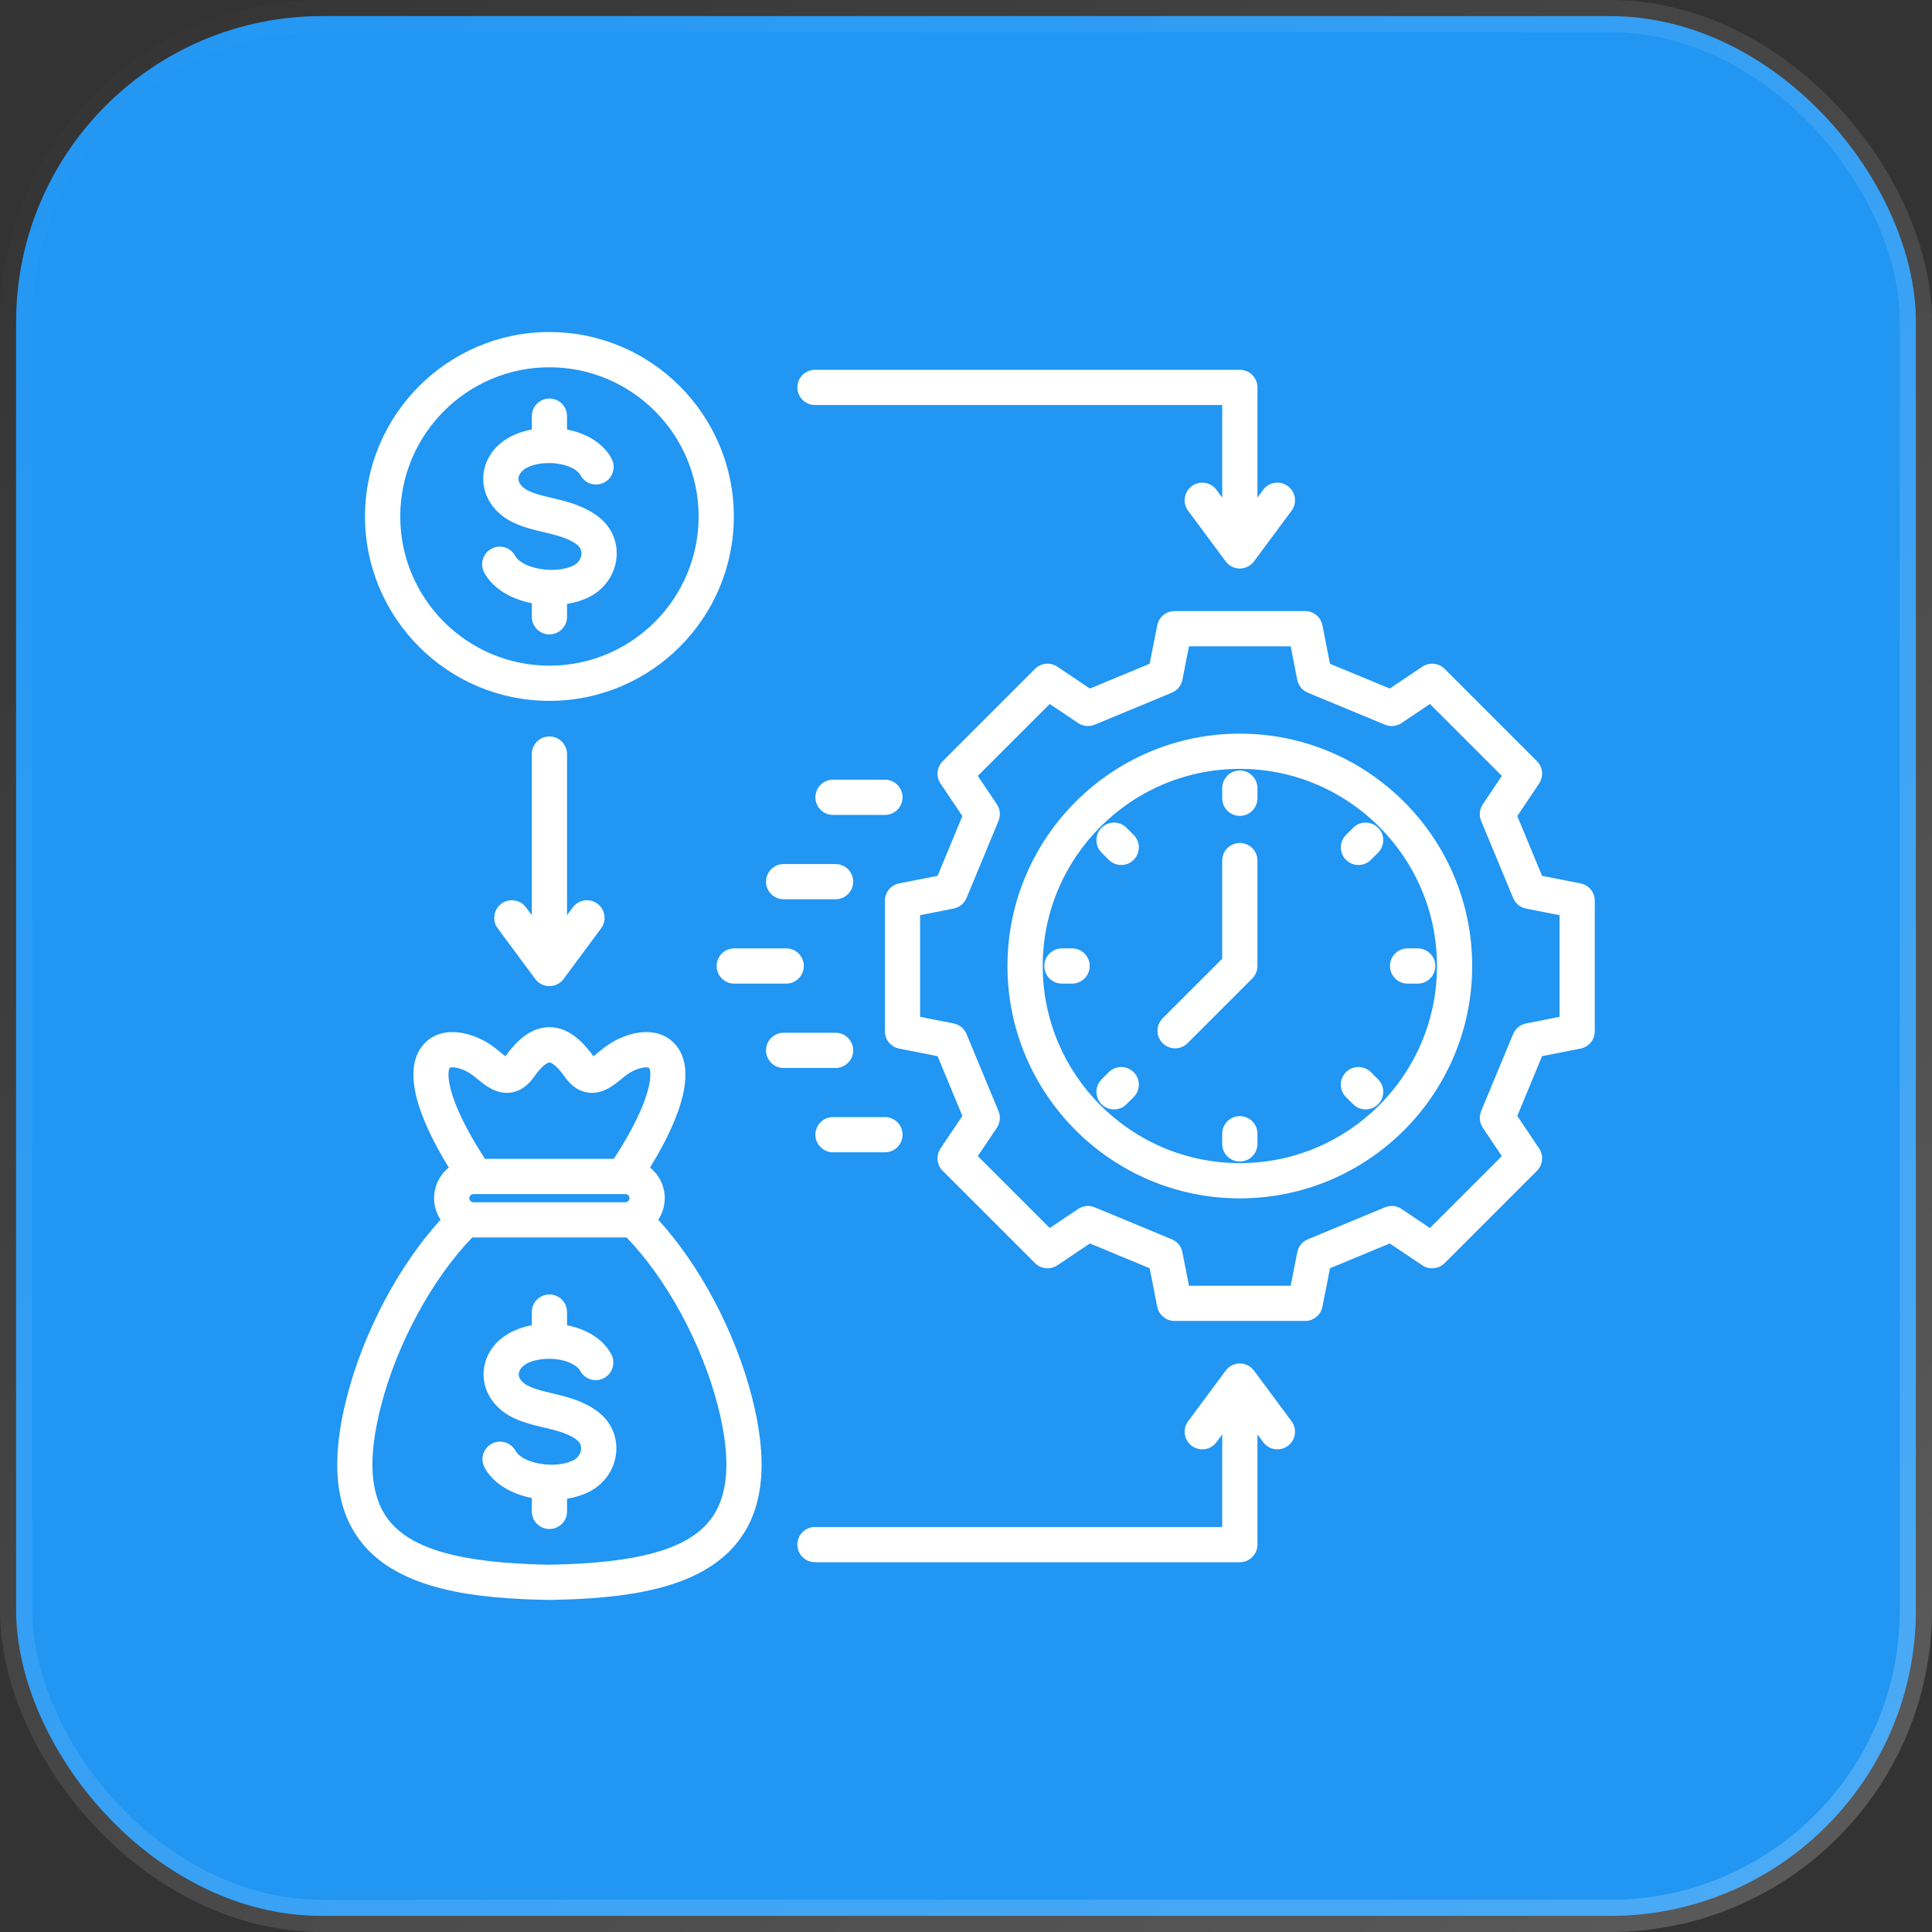
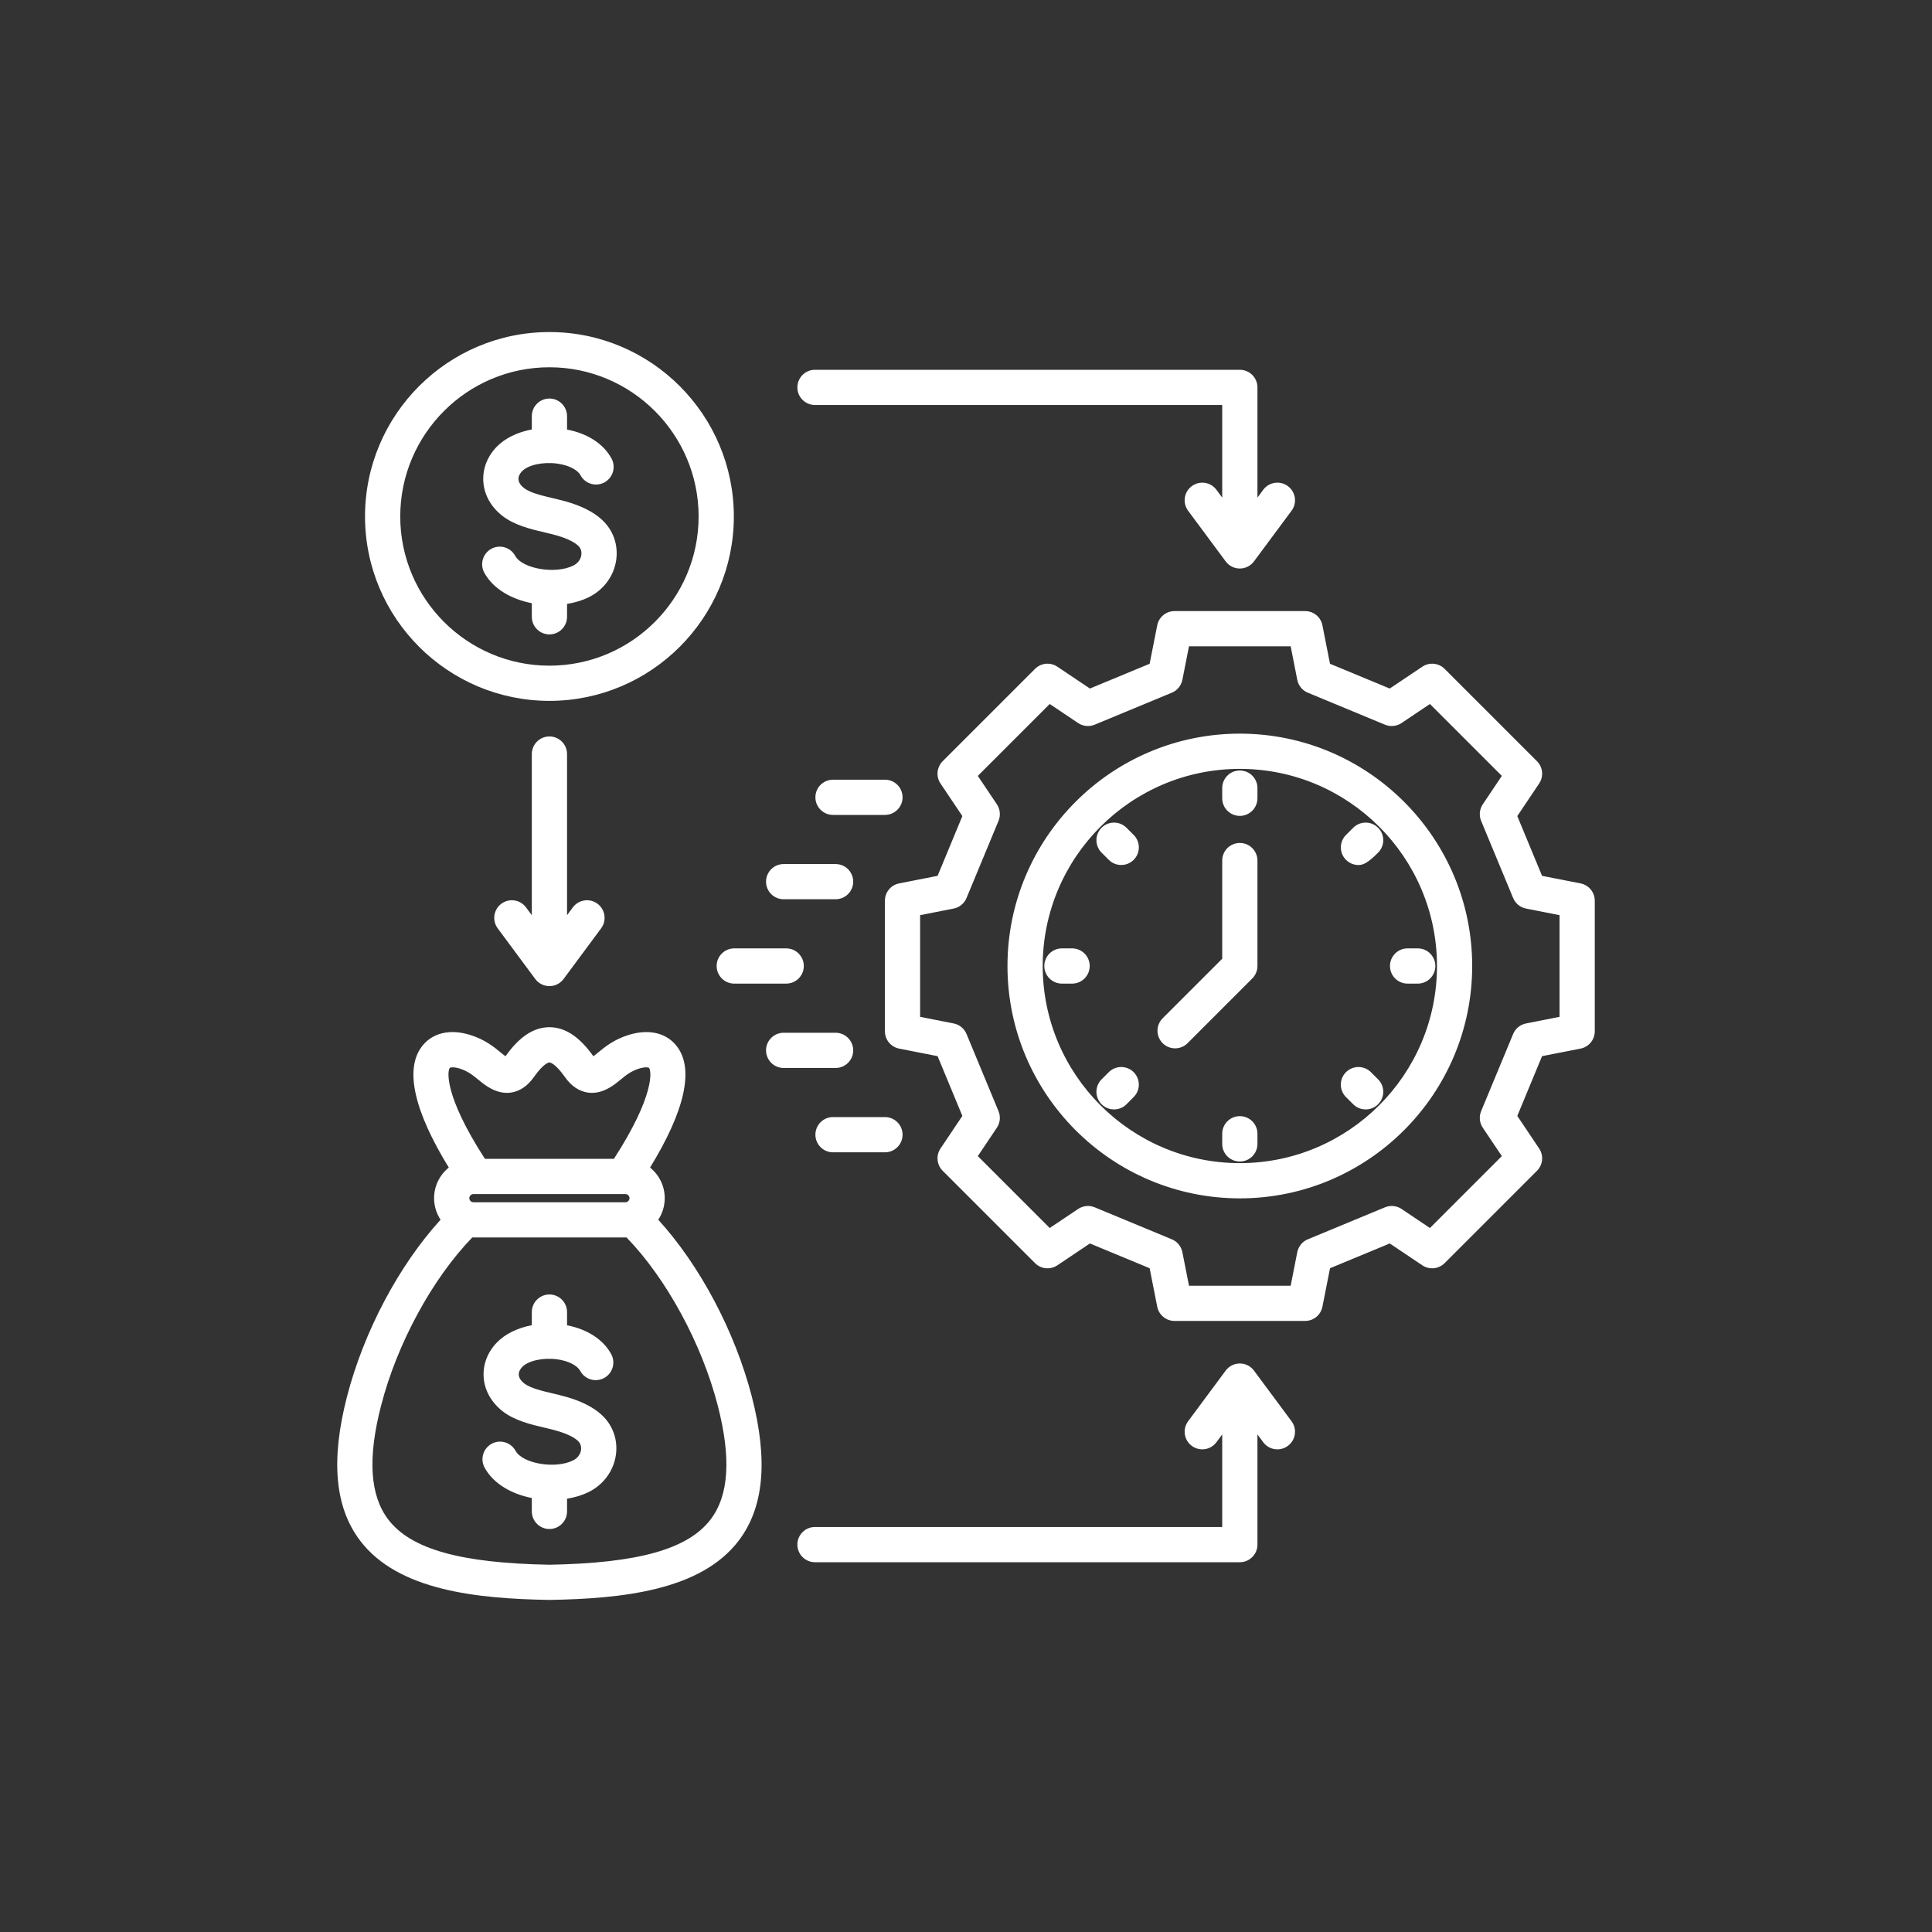
<svg xmlns="http://www.w3.org/2000/svg" width="60" height="60" viewBox="0 0 60 60" fill="none">
  <rect x="0" y="0" width="60" height="60" fill="#333333" stroke="none" />
-   <rect x="0.5" y="0.5" width="59" height="59" rx="9.5" fill="#2196F3" stroke="url(#paint0_linear_309_1258)" />
  <g clipPath="url(#clip0_309_1258)">
-     <path d="M49.085 27.435L47.89 27.2L47.121 25.344L47.8 24.332C47.945 24.115 47.917 23.825 47.732 23.64L44.864 20.772C44.679 20.587 44.389 20.559 44.172 20.704L43.16 21.383L41.304 20.614L41.069 19.419C41.018 19.162 40.794 18.978 40.532 18.978H36.476C36.215 18.978 35.99 19.162 35.939 19.419L35.703 20.614L33.848 21.383L32.836 20.704C32.619 20.559 32.329 20.587 32.144 20.772L29.276 23.64C29.091 23.825 29.063 24.115 29.208 24.332L29.887 25.344L29.118 27.2L27.923 27.435C27.666 27.486 27.482 27.71 27.482 27.972V32.028C27.482 32.29 27.666 32.514 27.923 32.565L29.118 32.8L29.887 34.656L29.208 35.668C29.063 35.885 29.091 36.175 29.276 36.36L32.144 39.228C32.329 39.413 32.619 39.441 32.836 39.296L33.848 38.617L35.703 39.386L35.939 40.581C35.99 40.838 36.215 41.023 36.476 41.023H40.532C40.794 41.023 41.018 40.838 41.069 40.581L41.305 39.386L43.16 38.617L44.172 39.296C44.389 39.441 44.679 39.413 44.864 39.228L47.732 36.36C47.917 36.175 47.945 35.886 47.8 35.668L47.121 34.656L47.89 32.8L49.086 32.565C49.342 32.514 49.527 32.29 49.527 32.028V27.972C49.527 27.71 49.342 27.486 49.086 27.435H49.085ZM48.433 31.579L47.392 31.784C47.212 31.82 47.062 31.942 46.992 32.111L45.998 34.508C45.928 34.677 45.947 34.87 46.049 35.022L46.641 35.904L44.408 38.137L43.526 37.545C43.374 37.443 43.181 37.424 43.012 37.494L40.615 38.488C40.446 38.558 40.324 38.708 40.288 38.888L40.083 39.929H36.925L36.72 38.888C36.685 38.708 36.562 38.558 36.393 38.488L33.997 37.494C33.828 37.424 33.635 37.443 33.483 37.545L32.6 38.137L30.367 35.904L30.959 35.022C31.061 34.87 31.08 34.677 31.01 34.508L30.016 32.111C29.946 31.942 29.796 31.82 29.617 31.784L28.575 31.579V28.421L29.617 28.216C29.796 28.181 29.946 28.058 30.016 27.889L31.01 25.493C31.08 25.323 31.061 25.131 30.959 24.978L30.367 24.096L32.6 21.863L33.482 22.455C33.634 22.557 33.827 22.576 33.996 22.506L36.393 21.512C36.562 21.442 36.684 21.292 36.72 21.113L36.925 20.072H40.083L40.288 21.113C40.323 21.292 40.446 21.442 40.615 21.512L43.011 22.506C43.181 22.576 43.373 22.557 43.526 22.455L44.408 21.863L46.641 24.096L46.049 24.979C45.947 25.131 45.928 25.324 45.998 25.493L46.992 27.889C47.062 28.058 47.212 28.181 47.391 28.216L48.433 28.421V31.579L48.433 31.579ZM38.504 22.784C34.525 22.784 31.288 26.021 31.288 30C31.288 33.979 34.525 37.216 38.504 37.216C42.483 37.216 45.72 33.979 45.72 30C45.72 26.021 42.483 22.784 38.504 22.784ZM38.504 36.122C35.128 36.122 32.382 33.376 32.382 30C32.382 26.624 35.128 23.878 38.504 23.878C41.88 23.878 44.627 26.624 44.627 30C44.627 33.376 41.88 36.122 38.504 36.122ZM25.87 34.692H27.483C27.785 34.692 28.03 34.937 28.03 35.239C28.03 35.541 27.785 35.786 27.483 35.786H25.87C25.568 35.786 25.323 35.541 25.323 35.239C25.323 34.937 25.568 34.692 25.87 34.692ZM25.95 33.167H24.337C24.035 33.167 23.79 32.922 23.79 32.62C23.79 32.318 24.035 32.073 24.337 32.073H25.95C26.252 32.073 26.497 32.318 26.497 32.62C26.497 32.922 26.252 33.167 25.95 33.167ZM27.483 24.214C27.785 24.214 28.03 24.459 28.03 24.761C28.03 25.063 27.785 25.308 27.483 25.308H25.87C25.568 25.308 25.323 25.063 25.323 24.761C25.323 24.459 25.568 24.214 25.87 24.214H27.483ZM22.803 29.453H24.416C24.718 29.453 24.963 29.698 24.963 30C24.963 30.302 24.718 30.547 24.416 30.547H22.803C22.501 30.547 22.256 30.302 22.256 30C22.256 29.698 22.501 29.453 22.803 29.453ZM23.79 27.381C23.79 27.078 24.035 26.834 24.337 26.834H25.95C26.252 26.834 26.497 27.078 26.497 27.381C26.497 27.683 26.252 27.927 25.95 27.927H24.337C24.035 27.927 23.79 27.683 23.79 27.381ZM39.051 24.475V24.791C39.051 25.093 38.806 25.338 38.504 25.338C38.202 25.338 37.957 25.093 37.957 24.791V24.475C37.957 24.173 38.202 23.928 38.504 23.928C38.806 23.928 39.051 24.173 39.051 24.475ZM43.167 30C43.167 29.698 43.411 29.453 43.714 29.453H44.029C44.332 29.453 44.576 29.698 44.576 30C44.576 30.302 44.332 30.547 44.029 30.547H43.714C43.411 30.547 43.167 30.302 43.167 30ZM35.208 25.93C35.421 26.144 35.421 26.49 35.207 26.703C35.1 26.81 34.961 26.863 34.821 26.863C34.681 26.863 34.541 26.81 34.434 26.703L34.211 26.48C33.997 26.266 33.997 25.92 34.211 25.706C34.424 25.493 34.77 25.493 34.984 25.707L35.207 25.93H35.208ZM39.051 35.209V35.526C39.051 35.828 38.806 36.072 38.504 36.072C38.202 36.072 37.957 35.828 37.957 35.526V35.209C37.957 34.907 38.202 34.663 38.504 34.663C38.806 34.663 39.051 34.907 39.051 35.209ZM42.798 33.52C43.012 33.734 43.012 34.08 42.798 34.294C42.691 34.401 42.551 34.454 42.411 34.454C42.271 34.454 42.131 34.401 42.025 34.294L41.801 34.071C41.587 33.857 41.587 33.511 41.801 33.297C42.015 33.084 42.361 33.084 42.575 33.297L42.798 33.52H42.798ZM42.798 25.706C43.012 25.92 43.012 26.266 42.798 26.48L42.575 26.703C42.468 26.81 42.328 26.864 42.188 26.864C42.048 26.864 41.908 26.81 41.801 26.703C41.588 26.49 41.588 26.144 41.801 25.93L42.025 25.707C42.238 25.493 42.584 25.493 42.798 25.707V25.706ZM35.207 33.297C35.421 33.511 35.421 33.857 35.207 34.07L34.984 34.294C34.877 34.401 34.737 34.454 34.597 34.454C34.457 34.454 34.317 34.401 34.211 34.294C33.997 34.08 33.997 33.734 34.211 33.52L34.434 33.297C34.648 33.084 34.994 33.084 35.207 33.297V33.297ZM33.842 30C33.842 30.302 33.597 30.547 33.295 30.547H32.979C32.677 30.547 32.432 30.302 32.432 30C32.432 29.698 32.677 29.453 32.979 29.453H33.295C33.597 29.453 33.842 29.698 33.842 30ZM39.051 26.726V30C39.051 30.145 38.993 30.284 38.891 30.387L36.881 32.397C36.774 32.504 36.634 32.557 36.494 32.557C36.354 32.557 36.214 32.504 36.107 32.397C35.894 32.183 35.894 31.837 36.107 31.624L37.957 29.774V26.726C37.957 26.424 38.202 26.179 38.504 26.179C38.806 26.179 39.051 26.424 39.051 26.726H39.051ZM17.61 23.418V28.422L17.79 28.179C17.97 27.937 18.312 27.886 18.555 28.066C18.797 28.245 18.848 28.588 18.668 28.831L17.502 30.404C17.399 30.543 17.236 30.625 17.063 30.625C16.89 30.625 16.727 30.543 16.623 30.404L15.457 28.831C15.277 28.588 15.328 28.245 15.57 28.066C15.813 27.886 16.155 27.936 16.335 28.179L16.516 28.422V23.418C16.516 23.116 16.761 22.871 17.063 22.871C17.365 22.871 17.61 23.116 17.61 23.418V23.418ZM20.443 37.88C20.57 37.687 20.644 37.457 20.644 37.21C20.644 36.826 20.465 36.483 20.188 36.26C21.265 34.505 21.558 33.215 21.032 32.509C20.71 32.077 20.159 31.943 19.519 32.142C19.063 32.284 18.777 32.52 18.567 32.693L18.55 32.707C18.498 32.751 18.457 32.781 18.427 32.802C17.997 32.196 17.55 31.901 17.063 31.901C16.575 31.901 16.129 32.196 15.699 32.802C15.668 32.781 15.628 32.751 15.575 32.707L15.558 32.693C15.349 32.52 15.062 32.284 14.606 32.142C13.967 31.943 13.416 32.077 13.094 32.509C12.568 33.215 12.86 34.505 13.938 36.26C13.66 36.483 13.481 36.826 13.481 37.21C13.481 37.457 13.556 37.687 13.682 37.88C12.39 39.297 11.299 41.349 10.775 43.378C10.266 45.355 10.4 46.817 11.186 47.849C12.366 49.4 14.814 49.648 17.053 49.687H17.063C17.063 49.687 17.069 49.687 17.072 49.687C19.311 49.648 21.76 49.399 22.939 47.849C23.725 46.817 23.859 45.355 23.35 43.378C22.826 41.349 21.735 39.297 20.443 37.88H20.443ZM14.702 37.337C14.633 37.337 14.575 37.279 14.575 37.21C14.575 37.141 14.633 37.083 14.702 37.083H19.423C19.492 37.083 19.55 37.141 19.55 37.21C19.55 37.279 19.492 37.337 19.423 37.337H14.702ZM13.973 33.16C13.983 33.152 14.079 33.124 14.281 33.187C14.532 33.265 14.692 33.397 14.862 33.537L14.88 33.551C15.053 33.694 15.414 33.992 15.861 33.932C16.139 33.894 16.383 33.73 16.585 33.443C16.897 33 17.056 32.995 17.063 32.995C17.069 32.995 17.228 33 17.54 33.443C17.742 33.73 17.986 33.894 18.265 33.932C18.711 33.992 19.072 33.694 19.246 33.551L19.263 33.537C19.433 33.397 19.593 33.265 19.844 33.187C20.046 33.124 20.142 33.152 20.152 33.16C20.234 33.231 20.351 34.004 19.065 35.989H15.06C13.775 34.005 13.892 33.231 13.973 33.16L13.973 33.16ZM22.069 47.187C21.366 48.111 19.822 48.545 17.063 48.594C14.303 48.545 12.759 48.111 12.056 47.187C11.487 46.438 11.414 45.282 11.835 43.652C12.332 41.721 13.431 39.705 14.668 38.429C14.679 38.429 14.69 38.431 14.702 38.431H19.423C19.435 38.431 19.446 38.429 19.457 38.429C20.694 39.705 21.793 41.721 22.291 43.652C22.711 45.282 22.638 46.438 22.069 47.187ZM19.127 45.186C19.057 45.678 18.742 46.107 18.285 46.335C18.083 46.435 17.853 46.505 17.61 46.544V46.938C17.61 47.24 17.365 47.485 17.063 47.485C16.761 47.485 16.516 47.24 16.516 46.938V46.522C15.894 46.399 15.327 46.085 15.051 45.581C14.906 45.316 15.003 44.983 15.268 44.838C15.533 44.693 15.865 44.791 16.01 45.055C16.23 45.457 17.249 45.628 17.797 45.355C17.934 45.287 18.024 45.169 18.044 45.032C18.053 44.967 18.052 44.844 17.945 44.745C17.855 44.662 17.667 44.541 17.283 44.432C17.173 44.4 17.05 44.371 16.92 44.34C16.483 44.237 15.987 44.12 15.614 43.831C15.261 43.556 15.05 43.183 15.021 42.78C14.992 42.385 15.136 42 15.428 41.696C15.687 41.426 16.076 41.239 16.516 41.155V40.748C16.516 40.446 16.761 40.201 17.063 40.201C17.365 40.201 17.61 40.446 17.61 40.748V41.158C18.242 41.281 18.738 41.602 18.982 42.055C19.125 42.321 19.026 42.653 18.76 42.796C18.494 42.939 18.162 42.84 18.019 42.574C17.927 42.403 17.646 42.262 17.304 42.215C16.864 42.156 16.407 42.256 16.217 42.453C16.143 42.531 16.105 42.618 16.111 42.7C16.12 42.816 16.21 42.909 16.285 42.967C16.47 43.11 16.843 43.198 17.172 43.276C17.308 43.308 17.449 43.342 17.582 43.38C18.057 43.514 18.428 43.703 18.686 43.941C19.033 44.261 19.194 44.715 19.127 45.186ZM40.11 44.138C40.29 44.381 40.239 44.723 39.996 44.903C39.754 45.083 39.411 45.032 39.231 44.79L39.051 44.547V47.969C39.051 48.271 38.806 48.516 38.504 48.516H25.31C25.008 48.516 24.763 48.271 24.763 47.969C24.763 47.667 25.008 47.422 25.31 47.422H37.957V44.547L37.777 44.79C37.597 45.032 37.255 45.083 37.012 44.903C36.769 44.724 36.718 44.381 36.898 44.138L38.065 42.565C38.168 42.426 38.331 42.344 38.504 42.344C38.677 42.344 38.84 42.426 38.943 42.565L40.11 44.138ZM24.763 12.031C24.763 11.729 25.008 11.484 25.31 11.484H38.504C38.806 11.484 39.051 11.729 39.051 12.031V15.454L39.231 15.21C39.411 14.968 39.754 14.917 39.996 15.097C40.239 15.277 40.29 15.619 40.11 15.862L38.943 17.435C38.84 17.574 38.677 17.656 38.504 17.656C38.331 17.656 38.168 17.574 38.065 17.435L36.898 15.862C36.718 15.619 36.769 15.277 37.012 15.097C37.255 14.917 37.597 14.968 37.777 15.21L37.957 15.453V12.578H25.31C25.008 12.578 24.763 12.333 24.763 12.031ZM18.054 17.236C18.063 17.171 18.063 17.046 17.953 16.945C17.862 16.861 17.673 16.738 17.286 16.628C17.175 16.597 17.051 16.567 16.92 16.536C16.48 16.432 15.981 16.314 15.607 16.024C15.252 15.749 15.04 15.374 15.011 14.969C14.982 14.572 15.127 14.186 15.42 13.881C15.681 13.609 16.072 13.421 16.516 13.337V12.924C16.516 12.622 16.761 12.377 17.063 12.377C17.365 12.377 17.61 12.622 17.61 12.924V13.34C18.247 13.462 18.746 13.785 18.992 14.241C19.135 14.507 19.035 14.839 18.77 14.982C18.503 15.125 18.172 15.026 18.029 14.76C17.936 14.587 17.652 14.444 17.306 14.398C16.862 14.337 16.401 14.438 16.209 14.638C16.134 14.717 16.096 14.806 16.102 14.889C16.11 15.007 16.202 15.101 16.278 15.16C16.464 15.305 16.84 15.394 17.172 15.472C17.309 15.505 17.451 15.538 17.585 15.576C18.062 15.712 18.435 15.902 18.694 16.141C19.043 16.462 19.204 16.918 19.137 17.391C19.067 17.885 18.75 18.316 18.291 18.544C18.087 18.646 17.855 18.716 17.61 18.755V19.155C17.61 19.457 17.365 19.702 17.063 19.702C16.761 19.702 16.516 19.457 16.516 19.155V18.733C15.89 18.61 15.319 18.295 15.041 17.787C14.896 17.522 14.993 17.189 15.258 17.044C15.523 16.899 15.855 16.997 16 17.262C16.222 17.667 17.251 17.84 17.804 17.565C17.943 17.496 18.034 17.376 18.054 17.237L18.054 17.236ZM17.063 21.766C20.221 21.766 22.79 19.197 22.79 16.04C22.79 12.882 20.221 10.312 17.063 10.312C13.905 10.312 11.336 12.882 11.336 16.039C11.336 19.197 13.905 21.766 17.063 21.766ZM17.063 11.406C19.617 11.406 21.696 13.485 21.696 16.04C21.696 18.594 19.617 20.673 17.063 20.673C14.508 20.673 12.43 18.594 12.43 16.04C12.43 13.485 14.508 11.406 17.063 11.406Z" fill="white" />
+     <path d="M49.085 27.435L47.89 27.2L47.121 25.344L47.8 24.332C47.945 24.115 47.917 23.825 47.732 23.64L44.864 20.772C44.679 20.587 44.389 20.559 44.172 20.704L43.16 21.383L41.304 20.614L41.069 19.419C41.018 19.162 40.794 18.978 40.532 18.978H36.476C36.215 18.978 35.99 19.162 35.939 19.419L35.703 20.614L33.848 21.383L32.836 20.704C32.619 20.559 32.329 20.587 32.144 20.772L29.276 23.64C29.091 23.825 29.063 24.115 29.208 24.332L29.887 25.344L29.118 27.2L27.923 27.435C27.666 27.486 27.482 27.71 27.482 27.972V32.028C27.482 32.29 27.666 32.514 27.923 32.565L29.118 32.8L29.887 34.656L29.208 35.668C29.063 35.885 29.091 36.175 29.276 36.36L32.144 39.228C32.329 39.413 32.619 39.441 32.836 39.296L33.848 38.617L35.703 39.386L35.939 40.581C35.99 40.838 36.215 41.023 36.476 41.023H40.532C40.794 41.023 41.018 40.838 41.069 40.581L41.305 39.386L43.16 38.617L44.172 39.296C44.389 39.441 44.679 39.413 44.864 39.228L47.732 36.36C47.917 36.175 47.945 35.886 47.8 35.668L47.121 34.656L47.89 32.8L49.086 32.565C49.342 32.514 49.527 32.29 49.527 32.028V27.972C49.527 27.71 49.342 27.486 49.086 27.435H49.085ZM48.433 31.579L47.392 31.784C47.212 31.82 47.062 31.942 46.992 32.111L45.998 34.508C45.928 34.677 45.947 34.87 46.049 35.022L46.641 35.904L44.408 38.137L43.526 37.545C43.374 37.443 43.181 37.424 43.012 37.494L40.615 38.488C40.446 38.558 40.324 38.708 40.288 38.888L40.083 39.929H36.925L36.72 38.888C36.685 38.708 36.562 38.558 36.393 38.488L33.997 37.494C33.828 37.424 33.635 37.443 33.483 37.545L32.6 38.137L30.367 35.904L30.959 35.022C31.061 34.87 31.08 34.677 31.01 34.508L30.016 32.111C29.946 31.942 29.796 31.82 29.617 31.784L28.575 31.579V28.421L29.617 28.216C29.796 28.181 29.946 28.058 30.016 27.889L31.01 25.493C31.08 25.323 31.061 25.131 30.959 24.978L30.367 24.096L32.6 21.863L33.482 22.455C33.634 22.557 33.827 22.576 33.996 22.506L36.393 21.512C36.562 21.442 36.684 21.292 36.72 21.113L36.925 20.072H40.083L40.288 21.113C40.323 21.292 40.446 21.442 40.615 21.512L43.011 22.506C43.181 22.576 43.373 22.557 43.526 22.455L44.408 21.863L46.641 24.096L46.049 24.979C45.947 25.131 45.928 25.324 45.998 25.493L46.992 27.889C47.062 28.058 47.212 28.181 47.391 28.216L48.433 28.421V31.579L48.433 31.579ZM38.504 22.784C34.525 22.784 31.288 26.021 31.288 30C31.288 33.979 34.525 37.216 38.504 37.216C42.483 37.216 45.72 33.979 45.72 30C45.72 26.021 42.483 22.784 38.504 22.784ZM38.504 36.122C35.128 36.122 32.382 33.376 32.382 30C32.382 26.624 35.128 23.878 38.504 23.878C41.88 23.878 44.627 26.624 44.627 30C44.627 33.376 41.88 36.122 38.504 36.122ZM25.87 34.692H27.483C27.785 34.692 28.03 34.937 28.03 35.239C28.03 35.541 27.785 35.786 27.483 35.786H25.87C25.568 35.786 25.323 35.541 25.323 35.239C25.323 34.937 25.568 34.692 25.87 34.692ZM25.95 33.167H24.337C24.035 33.167 23.79 32.922 23.79 32.62C23.79 32.318 24.035 32.073 24.337 32.073H25.95C26.252 32.073 26.497 32.318 26.497 32.62C26.497 32.922 26.252 33.167 25.95 33.167ZM27.483 24.214C27.785 24.214 28.03 24.459 28.03 24.761C28.03 25.063 27.785 25.308 27.483 25.308H25.87C25.568 25.308 25.323 25.063 25.323 24.761C25.323 24.459 25.568 24.214 25.87 24.214H27.483ZM22.803 29.453H24.416C24.718 29.453 24.963 29.698 24.963 30C24.963 30.302 24.718 30.547 24.416 30.547H22.803C22.501 30.547 22.256 30.302 22.256 30C22.256 29.698 22.501 29.453 22.803 29.453ZM23.79 27.381C23.79 27.078 24.035 26.834 24.337 26.834H25.95C26.252 26.834 26.497 27.078 26.497 27.381C26.497 27.683 26.252 27.927 25.95 27.927H24.337C24.035 27.927 23.79 27.683 23.79 27.381ZM39.051 24.475V24.791C39.051 25.093 38.806 25.338 38.504 25.338C38.202 25.338 37.957 25.093 37.957 24.791V24.475C37.957 24.173 38.202 23.928 38.504 23.928C38.806 23.928 39.051 24.173 39.051 24.475ZM43.167 30C43.167 29.698 43.411 29.453 43.714 29.453H44.029C44.332 29.453 44.576 29.698 44.576 30C44.576 30.302 44.332 30.547 44.029 30.547H43.714C43.411 30.547 43.167 30.302 43.167 30ZM35.208 25.93C35.421 26.144 35.421 26.49 35.207 26.703C35.1 26.81 34.961 26.863 34.821 26.863C34.681 26.863 34.541 26.81 34.434 26.703L34.211 26.48C33.997 26.266 33.997 25.92 34.211 25.706C34.424 25.493 34.77 25.493 34.984 25.707L35.207 25.93H35.208ZM39.051 35.209V35.526C39.051 35.828 38.806 36.072 38.504 36.072C38.202 36.072 37.957 35.828 37.957 35.526V35.209C37.957 34.907 38.202 34.663 38.504 34.663C38.806 34.663 39.051 34.907 39.051 35.209ZM42.798 33.52C43.012 33.734 43.012 34.08 42.798 34.294C42.691 34.401 42.551 34.454 42.411 34.454C42.271 34.454 42.131 34.401 42.025 34.294L41.801 34.071C41.587 33.857 41.587 33.511 41.801 33.297C42.015 33.084 42.361 33.084 42.575 33.297L42.798 33.52H42.798ZM42.798 25.706C43.012 25.92 43.012 26.266 42.798 26.48C42.468 26.81 42.328 26.864 42.188 26.864C42.048 26.864 41.908 26.81 41.801 26.703C41.588 26.49 41.588 26.144 41.801 25.93L42.025 25.707C42.238 25.493 42.584 25.493 42.798 25.707V25.706ZM35.207 33.297C35.421 33.511 35.421 33.857 35.207 34.07L34.984 34.294C34.877 34.401 34.737 34.454 34.597 34.454C34.457 34.454 34.317 34.401 34.211 34.294C33.997 34.08 33.997 33.734 34.211 33.52L34.434 33.297C34.648 33.084 34.994 33.084 35.207 33.297V33.297ZM33.842 30C33.842 30.302 33.597 30.547 33.295 30.547H32.979C32.677 30.547 32.432 30.302 32.432 30C32.432 29.698 32.677 29.453 32.979 29.453H33.295C33.597 29.453 33.842 29.698 33.842 30ZM39.051 26.726V30C39.051 30.145 38.993 30.284 38.891 30.387L36.881 32.397C36.774 32.504 36.634 32.557 36.494 32.557C36.354 32.557 36.214 32.504 36.107 32.397C35.894 32.183 35.894 31.837 36.107 31.624L37.957 29.774V26.726C37.957 26.424 38.202 26.179 38.504 26.179C38.806 26.179 39.051 26.424 39.051 26.726H39.051ZM17.61 23.418V28.422L17.79 28.179C17.97 27.937 18.312 27.886 18.555 28.066C18.797 28.245 18.848 28.588 18.668 28.831L17.502 30.404C17.399 30.543 17.236 30.625 17.063 30.625C16.89 30.625 16.727 30.543 16.623 30.404L15.457 28.831C15.277 28.588 15.328 28.245 15.57 28.066C15.813 27.886 16.155 27.936 16.335 28.179L16.516 28.422V23.418C16.516 23.116 16.761 22.871 17.063 22.871C17.365 22.871 17.61 23.116 17.61 23.418V23.418ZM20.443 37.88C20.57 37.687 20.644 37.457 20.644 37.21C20.644 36.826 20.465 36.483 20.188 36.26C21.265 34.505 21.558 33.215 21.032 32.509C20.71 32.077 20.159 31.943 19.519 32.142C19.063 32.284 18.777 32.52 18.567 32.693L18.55 32.707C18.498 32.751 18.457 32.781 18.427 32.802C17.997 32.196 17.55 31.901 17.063 31.901C16.575 31.901 16.129 32.196 15.699 32.802C15.668 32.781 15.628 32.751 15.575 32.707L15.558 32.693C15.349 32.52 15.062 32.284 14.606 32.142C13.967 31.943 13.416 32.077 13.094 32.509C12.568 33.215 12.86 34.505 13.938 36.26C13.66 36.483 13.481 36.826 13.481 37.21C13.481 37.457 13.556 37.687 13.682 37.88C12.39 39.297 11.299 41.349 10.775 43.378C10.266 45.355 10.4 46.817 11.186 47.849C12.366 49.4 14.814 49.648 17.053 49.687H17.063C17.063 49.687 17.069 49.687 17.072 49.687C19.311 49.648 21.76 49.399 22.939 47.849C23.725 46.817 23.859 45.355 23.35 43.378C22.826 41.349 21.735 39.297 20.443 37.88H20.443ZM14.702 37.337C14.633 37.337 14.575 37.279 14.575 37.21C14.575 37.141 14.633 37.083 14.702 37.083H19.423C19.492 37.083 19.55 37.141 19.55 37.21C19.55 37.279 19.492 37.337 19.423 37.337H14.702ZM13.973 33.16C13.983 33.152 14.079 33.124 14.281 33.187C14.532 33.265 14.692 33.397 14.862 33.537L14.88 33.551C15.053 33.694 15.414 33.992 15.861 33.932C16.139 33.894 16.383 33.73 16.585 33.443C16.897 33 17.056 32.995 17.063 32.995C17.069 32.995 17.228 33 17.54 33.443C17.742 33.73 17.986 33.894 18.265 33.932C18.711 33.992 19.072 33.694 19.246 33.551L19.263 33.537C19.433 33.397 19.593 33.265 19.844 33.187C20.046 33.124 20.142 33.152 20.152 33.16C20.234 33.231 20.351 34.004 19.065 35.989H15.06C13.775 34.005 13.892 33.231 13.973 33.16L13.973 33.16ZM22.069 47.187C21.366 48.111 19.822 48.545 17.063 48.594C14.303 48.545 12.759 48.111 12.056 47.187C11.487 46.438 11.414 45.282 11.835 43.652C12.332 41.721 13.431 39.705 14.668 38.429C14.679 38.429 14.69 38.431 14.702 38.431H19.423C19.435 38.431 19.446 38.429 19.457 38.429C20.694 39.705 21.793 41.721 22.291 43.652C22.711 45.282 22.638 46.438 22.069 47.187ZM19.127 45.186C19.057 45.678 18.742 46.107 18.285 46.335C18.083 46.435 17.853 46.505 17.61 46.544V46.938C17.61 47.24 17.365 47.485 17.063 47.485C16.761 47.485 16.516 47.24 16.516 46.938V46.522C15.894 46.399 15.327 46.085 15.051 45.581C14.906 45.316 15.003 44.983 15.268 44.838C15.533 44.693 15.865 44.791 16.01 45.055C16.23 45.457 17.249 45.628 17.797 45.355C17.934 45.287 18.024 45.169 18.044 45.032C18.053 44.967 18.052 44.844 17.945 44.745C17.855 44.662 17.667 44.541 17.283 44.432C17.173 44.4 17.05 44.371 16.92 44.34C16.483 44.237 15.987 44.12 15.614 43.831C15.261 43.556 15.05 43.183 15.021 42.78C14.992 42.385 15.136 42 15.428 41.696C15.687 41.426 16.076 41.239 16.516 41.155V40.748C16.516 40.446 16.761 40.201 17.063 40.201C17.365 40.201 17.61 40.446 17.61 40.748V41.158C18.242 41.281 18.738 41.602 18.982 42.055C19.125 42.321 19.026 42.653 18.76 42.796C18.494 42.939 18.162 42.84 18.019 42.574C17.927 42.403 17.646 42.262 17.304 42.215C16.864 42.156 16.407 42.256 16.217 42.453C16.143 42.531 16.105 42.618 16.111 42.7C16.12 42.816 16.21 42.909 16.285 42.967C16.47 43.11 16.843 43.198 17.172 43.276C17.308 43.308 17.449 43.342 17.582 43.38C18.057 43.514 18.428 43.703 18.686 43.941C19.033 44.261 19.194 44.715 19.127 45.186ZM40.11 44.138C40.29 44.381 40.239 44.723 39.996 44.903C39.754 45.083 39.411 45.032 39.231 44.79L39.051 44.547V47.969C39.051 48.271 38.806 48.516 38.504 48.516H25.31C25.008 48.516 24.763 48.271 24.763 47.969C24.763 47.667 25.008 47.422 25.31 47.422H37.957V44.547L37.777 44.79C37.597 45.032 37.255 45.083 37.012 44.903C36.769 44.724 36.718 44.381 36.898 44.138L38.065 42.565C38.168 42.426 38.331 42.344 38.504 42.344C38.677 42.344 38.84 42.426 38.943 42.565L40.11 44.138ZM24.763 12.031C24.763 11.729 25.008 11.484 25.31 11.484H38.504C38.806 11.484 39.051 11.729 39.051 12.031V15.454L39.231 15.21C39.411 14.968 39.754 14.917 39.996 15.097C40.239 15.277 40.29 15.619 40.11 15.862L38.943 17.435C38.84 17.574 38.677 17.656 38.504 17.656C38.331 17.656 38.168 17.574 38.065 17.435L36.898 15.862C36.718 15.619 36.769 15.277 37.012 15.097C37.255 14.917 37.597 14.968 37.777 15.21L37.957 15.453V12.578H25.31C25.008 12.578 24.763 12.333 24.763 12.031ZM18.054 17.236C18.063 17.171 18.063 17.046 17.953 16.945C17.862 16.861 17.673 16.738 17.286 16.628C17.175 16.597 17.051 16.567 16.92 16.536C16.48 16.432 15.981 16.314 15.607 16.024C15.252 15.749 15.04 15.374 15.011 14.969C14.982 14.572 15.127 14.186 15.42 13.881C15.681 13.609 16.072 13.421 16.516 13.337V12.924C16.516 12.622 16.761 12.377 17.063 12.377C17.365 12.377 17.61 12.622 17.61 12.924V13.34C18.247 13.462 18.746 13.785 18.992 14.241C19.135 14.507 19.035 14.839 18.77 14.982C18.503 15.125 18.172 15.026 18.029 14.76C17.936 14.587 17.652 14.444 17.306 14.398C16.862 14.337 16.401 14.438 16.209 14.638C16.134 14.717 16.096 14.806 16.102 14.889C16.11 15.007 16.202 15.101 16.278 15.16C16.464 15.305 16.84 15.394 17.172 15.472C17.309 15.505 17.451 15.538 17.585 15.576C18.062 15.712 18.435 15.902 18.694 16.141C19.043 16.462 19.204 16.918 19.137 17.391C19.067 17.885 18.75 18.316 18.291 18.544C18.087 18.646 17.855 18.716 17.61 18.755V19.155C17.61 19.457 17.365 19.702 17.063 19.702C16.761 19.702 16.516 19.457 16.516 19.155V18.733C15.89 18.61 15.319 18.295 15.041 17.787C14.896 17.522 14.993 17.189 15.258 17.044C15.523 16.899 15.855 16.997 16 17.262C16.222 17.667 17.251 17.84 17.804 17.565C17.943 17.496 18.034 17.376 18.054 17.237L18.054 17.236ZM17.063 21.766C20.221 21.766 22.79 19.197 22.79 16.04C22.79 12.882 20.221 10.312 17.063 10.312C13.905 10.312 11.336 12.882 11.336 16.039C11.336 19.197 13.905 21.766 17.063 21.766ZM17.063 11.406C19.617 11.406 21.696 13.485 21.696 16.04C21.696 18.594 19.617 20.673 17.063 20.673C14.508 20.673 12.43 18.594 12.43 16.04C12.43 13.485 14.508 11.406 17.063 11.406Z" fill="white" />
  </g>
  <defs>
    <linearGradient id="paint0_linear_309_1258" x1="0" y1="0" x2="60" y2="60" gradientUnits="userSpaceOnUse">
      <stop stop-color="white" stop-opacity="0" />
      <stop offset="1" stop-color="white" stop-opacity="0.2" />
    </linearGradient>
    <clipPath id="clip0_309_1258">
      <rect width="40" height="40" fill="white" transform="translate(10 10)" />
    </clipPath>
  </defs>
</svg>